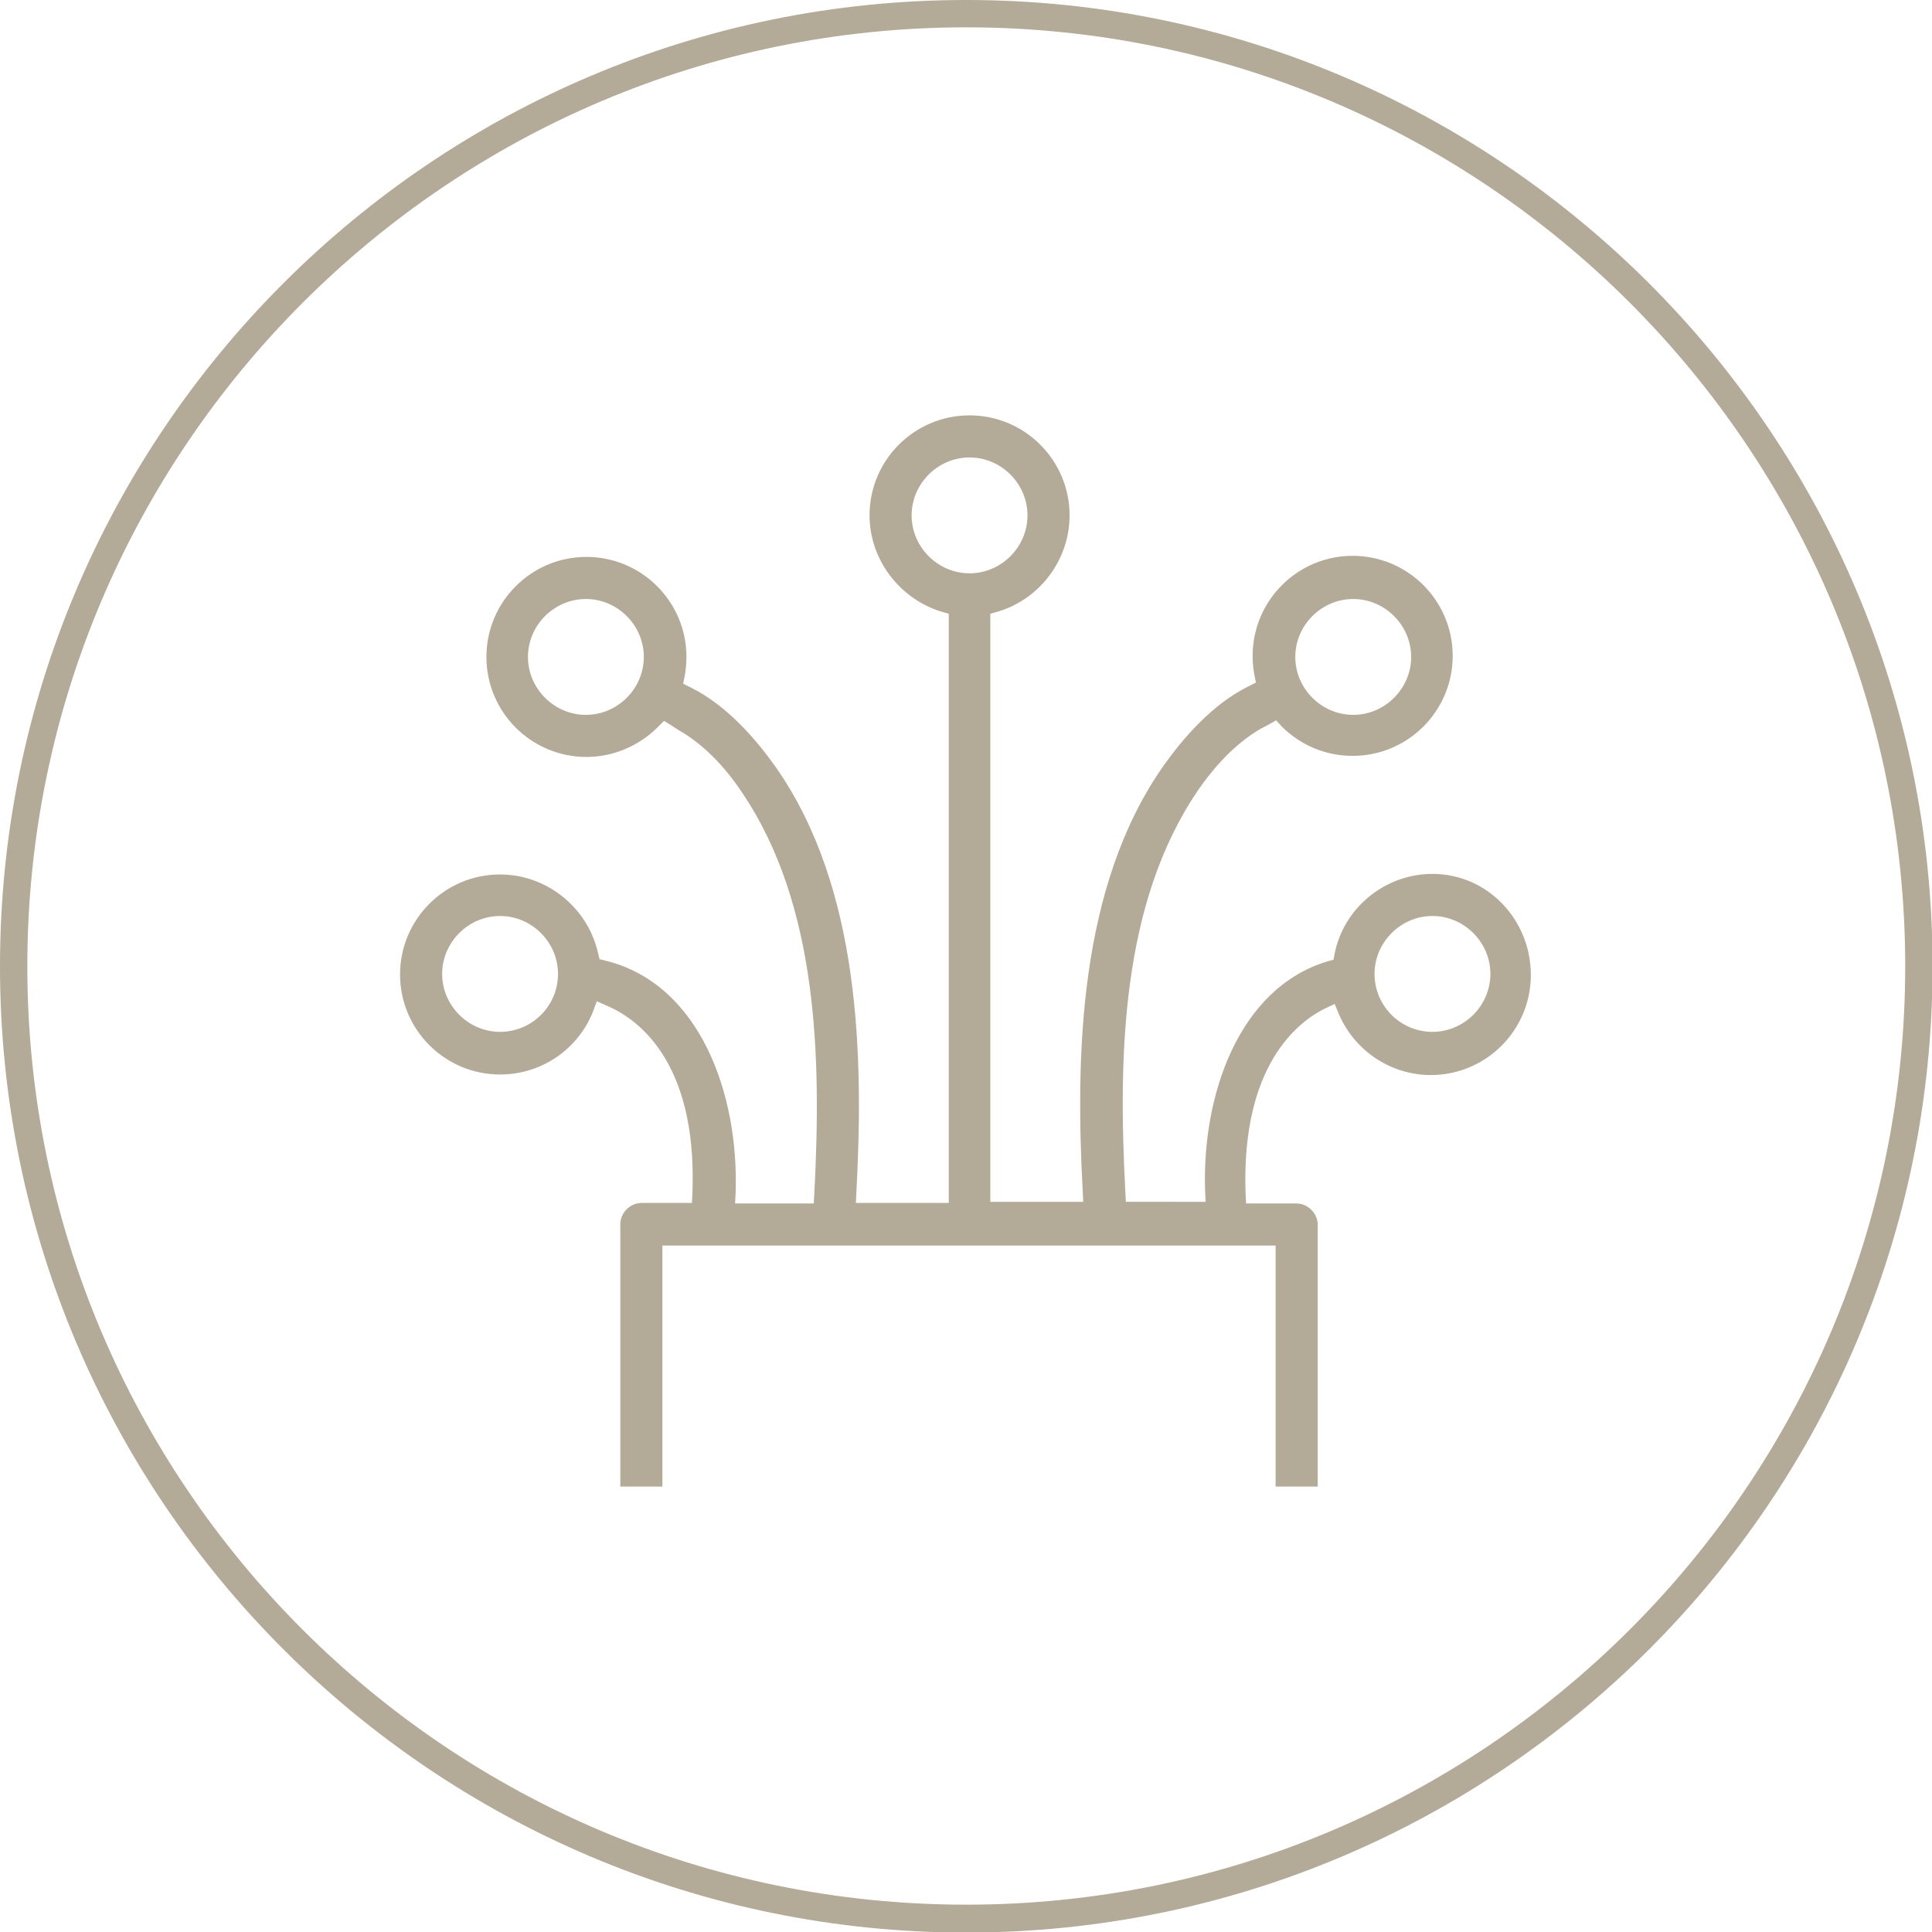
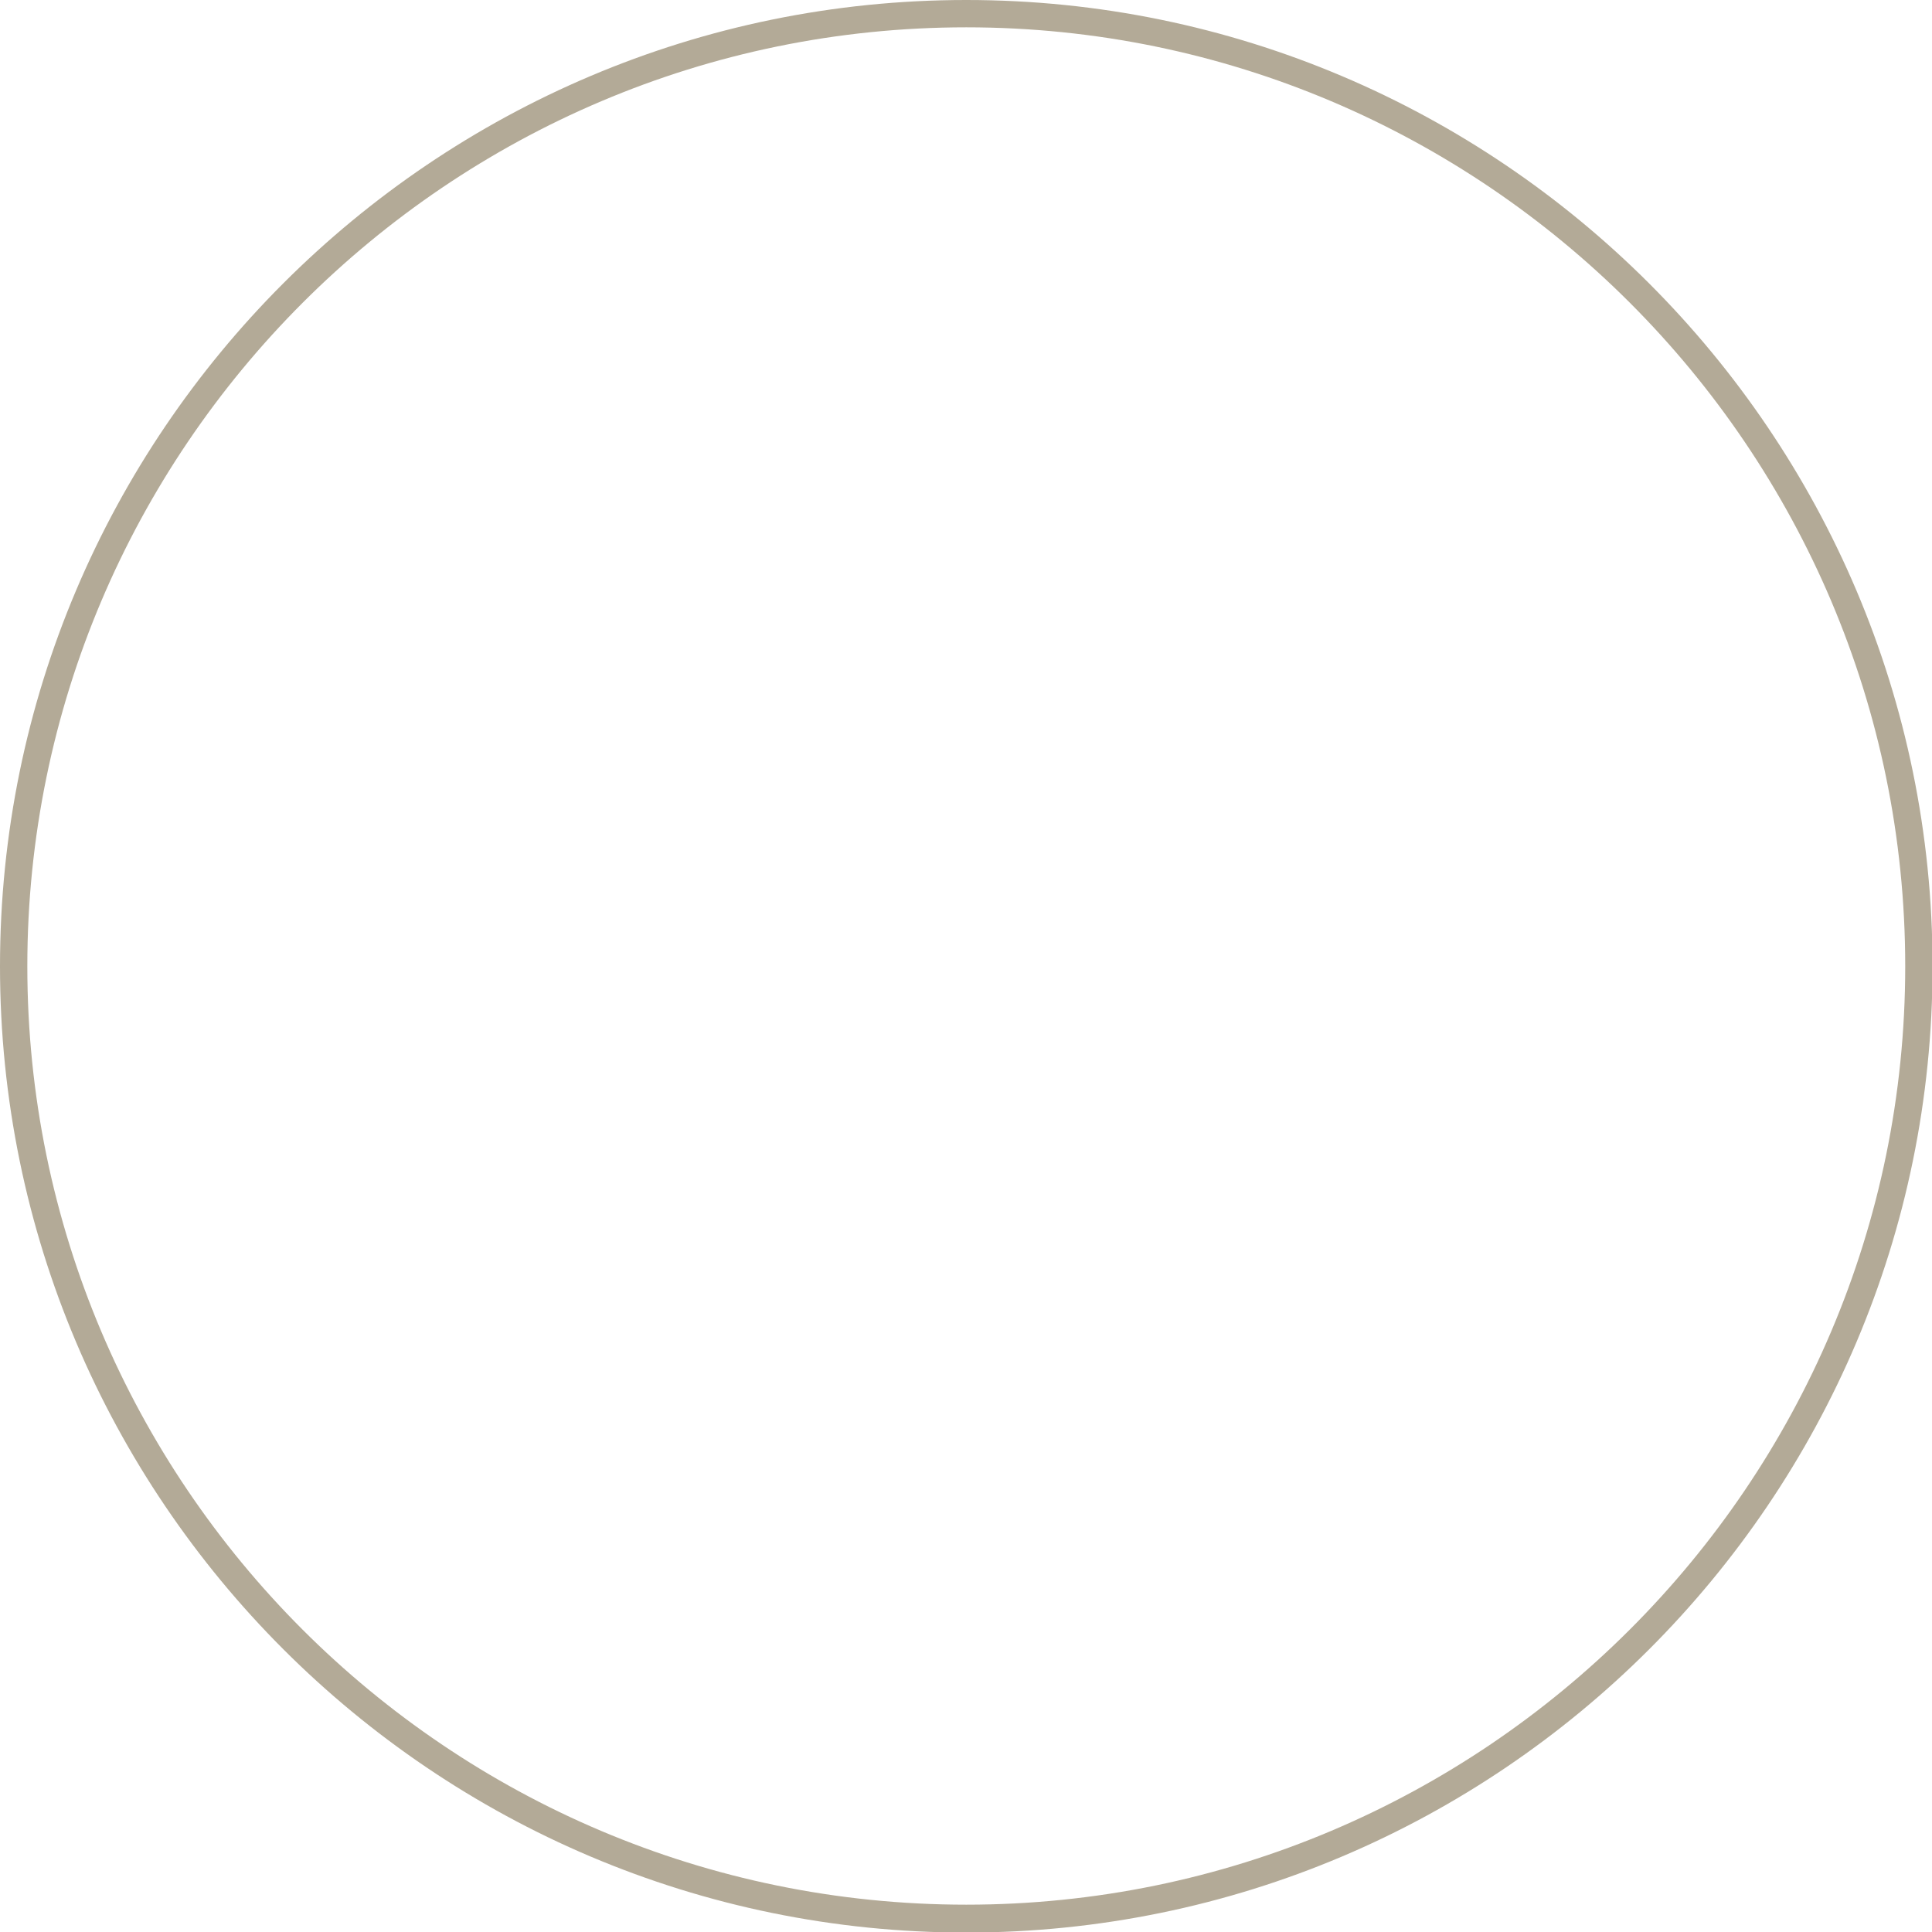
<svg xmlns="http://www.w3.org/2000/svg" version="1.1" id="Ebene_2_00000064320525604202321190000016769160457373021578_" x="0px" y="0px" viewBox="0 0 353.5 353.5" style="enable-background:new 0 0 353.5 353.5;" xml:space="preserve">
  <style type="text/css">
	.st0{fill:#B3AA97;}
</style>
  <g id="_ŽÓť_1">
    <g>
      <path class="st0" d="M176.8,0C79.3,0,0,79.3,0,176.8s79.3,176.8,176.8,176.8s176.8-79.3,176.8-176.8S274.2,0,176.8,0z     M176.8,348.5C82,348.5,5,271.5,5,176.8S82.1,5,176.8,5s171.8,77.1,171.8,171.8S271.5,348.5,176.8,348.5z" />
-       <path class="st0" d="M262.1,159.9c-8.6,0-16.2,6.1-17.9,14.6l-0.2,1.1l-1.1,0.3c-16.3,4.9-23,24.6-22.4,42l0.1,2H206l-0.1-1.9    c-1.3-24.7-0.8-52.7,13.3-73.4c2.2-3.2,5.8-7.7,10.7-10.8c0.3-0.2,1-0.6,2-1.1l1.6-0.9l1,1.1c3.5,3.5,8.1,5.4,13,5.4    c10.1,0,18.3-8.2,18.3-18.3s-8.2-18.3-18.3-18.3s-18.3,8.2-18.3,18.3c0,1.1,0.1,2.3,0.3,3.4l0.3,1.5l-1.4,0.7    c-6.7,3.3-12.1,9.7-15.5,14.5c-15.6,22.2-16.1,53.2-14.8,77.7l0.1,2.1h-17V112.3l1.4-0.4c7.7-2.3,13.1-9.5,13.1-17.6    c0-10.1-8.2-18.3-18.3-18.3s-18.3,8.2-18.3,18.3c0,8,5.4,15.2,13.1,17.6l1.4,0.4v107.8h-17l0.1-2.1c1.3-24.5,0.8-55.5-14.8-77.7    c-3.4-4.8-8.8-11.2-15.5-14.5l-1.4-0.7l0.3-1.5c0.2-1.2,0.3-2.3,0.3-3.4c0-10.1-8.2-18.3-18.3-18.3S89,110.1,89,120.2    s8.2,18.3,18.3,18.3c4.9,0,9.6-2,13.1-5.5l1.1-1.1l1.3,0.8c0.1,0.1,0.5,0.3,0.9,0.6c0.4,0.2,0.7,0.5,1,0.6c4,2.4,7.8,6.2,11,11    c14,20.6,14.6,48.6,13.3,73.4l-0.1,1.9h-14.4l0.1-2c0.6-18-6.5-38.1-23.7-42.4l-1.2-0.3l-0.3-1.2C107.5,166,100,160,91.5,160    c-10.1,0-18.3,8.2-18.3,18.3s8.2,18.3,18.3,18.3c7.5,0,14.2-4.5,17-11.5l0.7-1.9l1.8,0.8c5,2.1,16.6,9.5,15.7,34.2l-0.1,1.9h-9.2    c-2.1,0-3.9,1.8-3.9,3.9v48h7.7v-44.1h112.2V272h7.7v-47.9c0-2.1-1.8-3.9-3.9-3.9H228l-0.1-1.9c-0.8-23.6,9.8-31.4,14.4-33.7    l1.9-0.9l0.8,1.9c2.9,6.7,9.5,11.1,16.8,11.1c10.1,0,18.3-8.2,18.3-18.3S272.2,159.9,262.1,159.9L262.1,159.9z M262.1,188.8    c-5.9,0-10.6-4.8-10.6-10.6s4.8-10.6,10.6-10.6s10.6,4.8,10.6,10.6S267.9,188.8,262.1,188.8z M237,120.2c0-5.8,4.8-10.6,10.6-10.6    s10.6,4.8,10.6,10.6s-4.8,10.6-10.6,10.6S237,126,237,120.2z M188,94.3c0,5.8-4.8,10.6-10.6,10.6s-10.6-4.8-10.6-10.6    s4.8-10.6,10.6-10.6S188,88.5,188,94.3z M117.8,120.2c0,5.8-4.8,10.6-10.6,10.6s-10.6-4.8-10.6-10.6s4.8-10.6,10.6-10.6    S117.8,114.4,117.8,120.2z M102.1,178.2c0,5.9-4.8,10.6-10.6,10.6s-10.6-4.8-10.6-10.6s4.8-10.6,10.6-10.6    S102.1,172.4,102.1,178.2z" />
    </g>
  </g>
</svg>